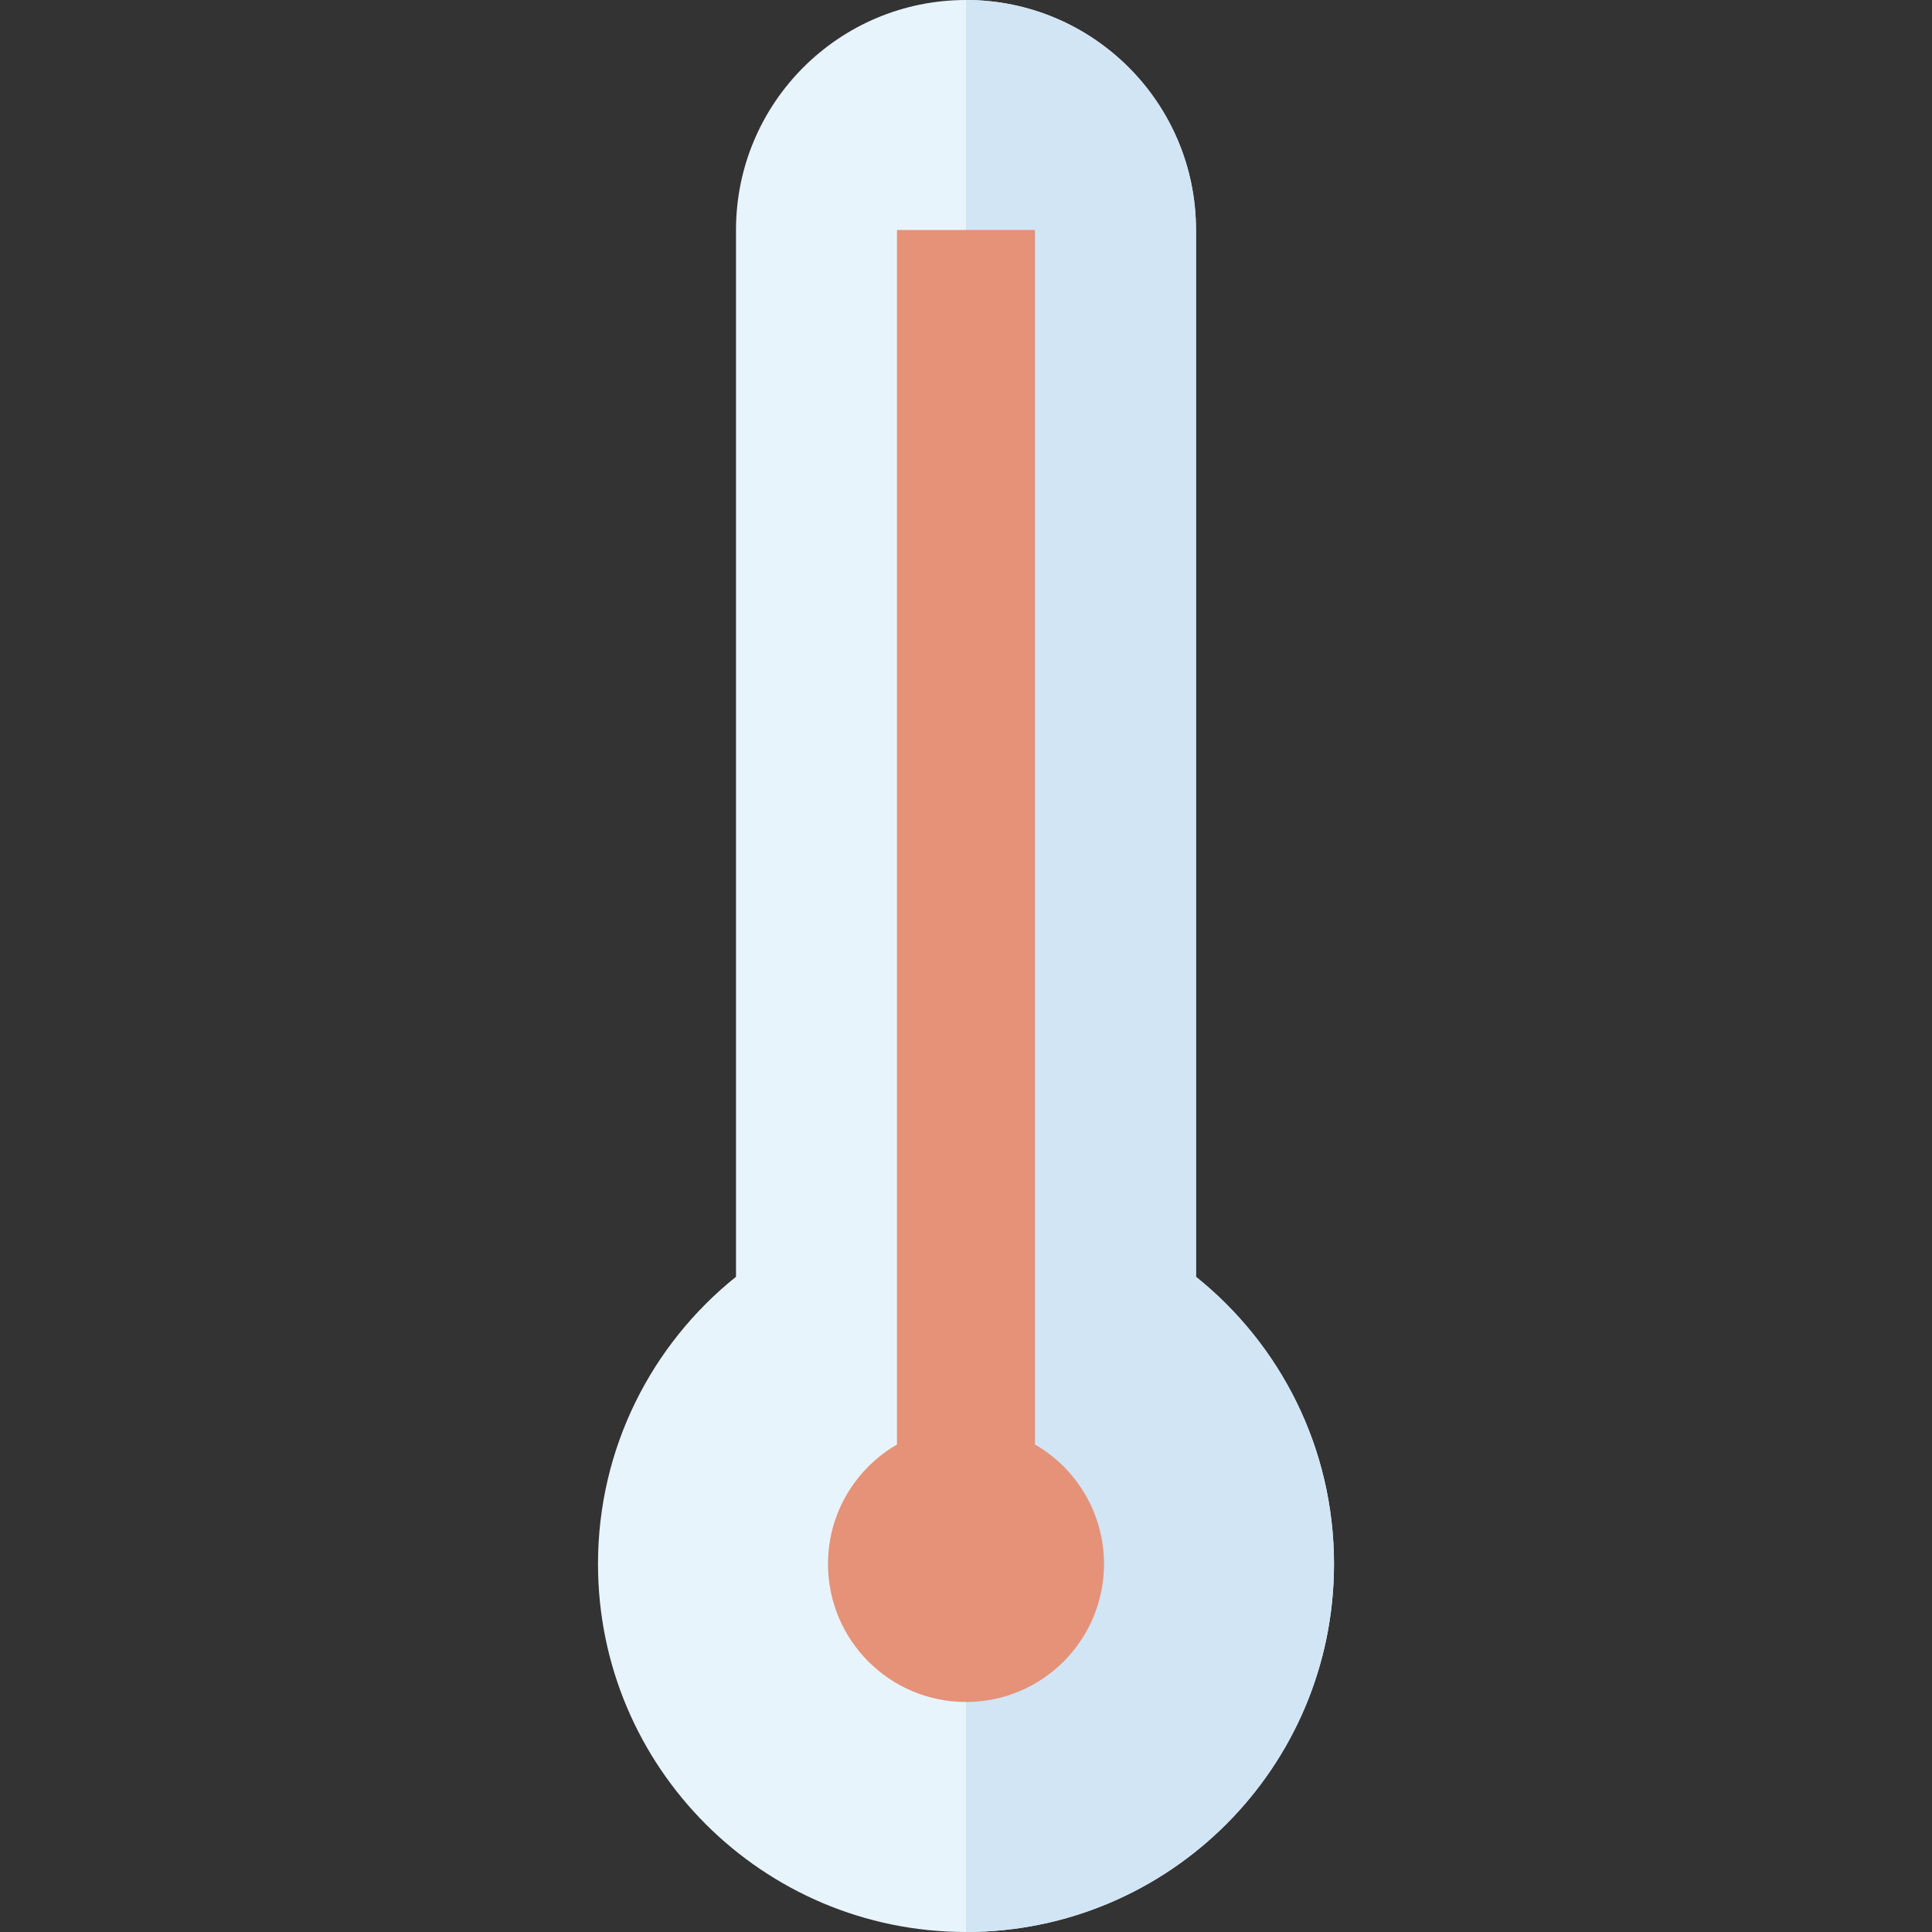
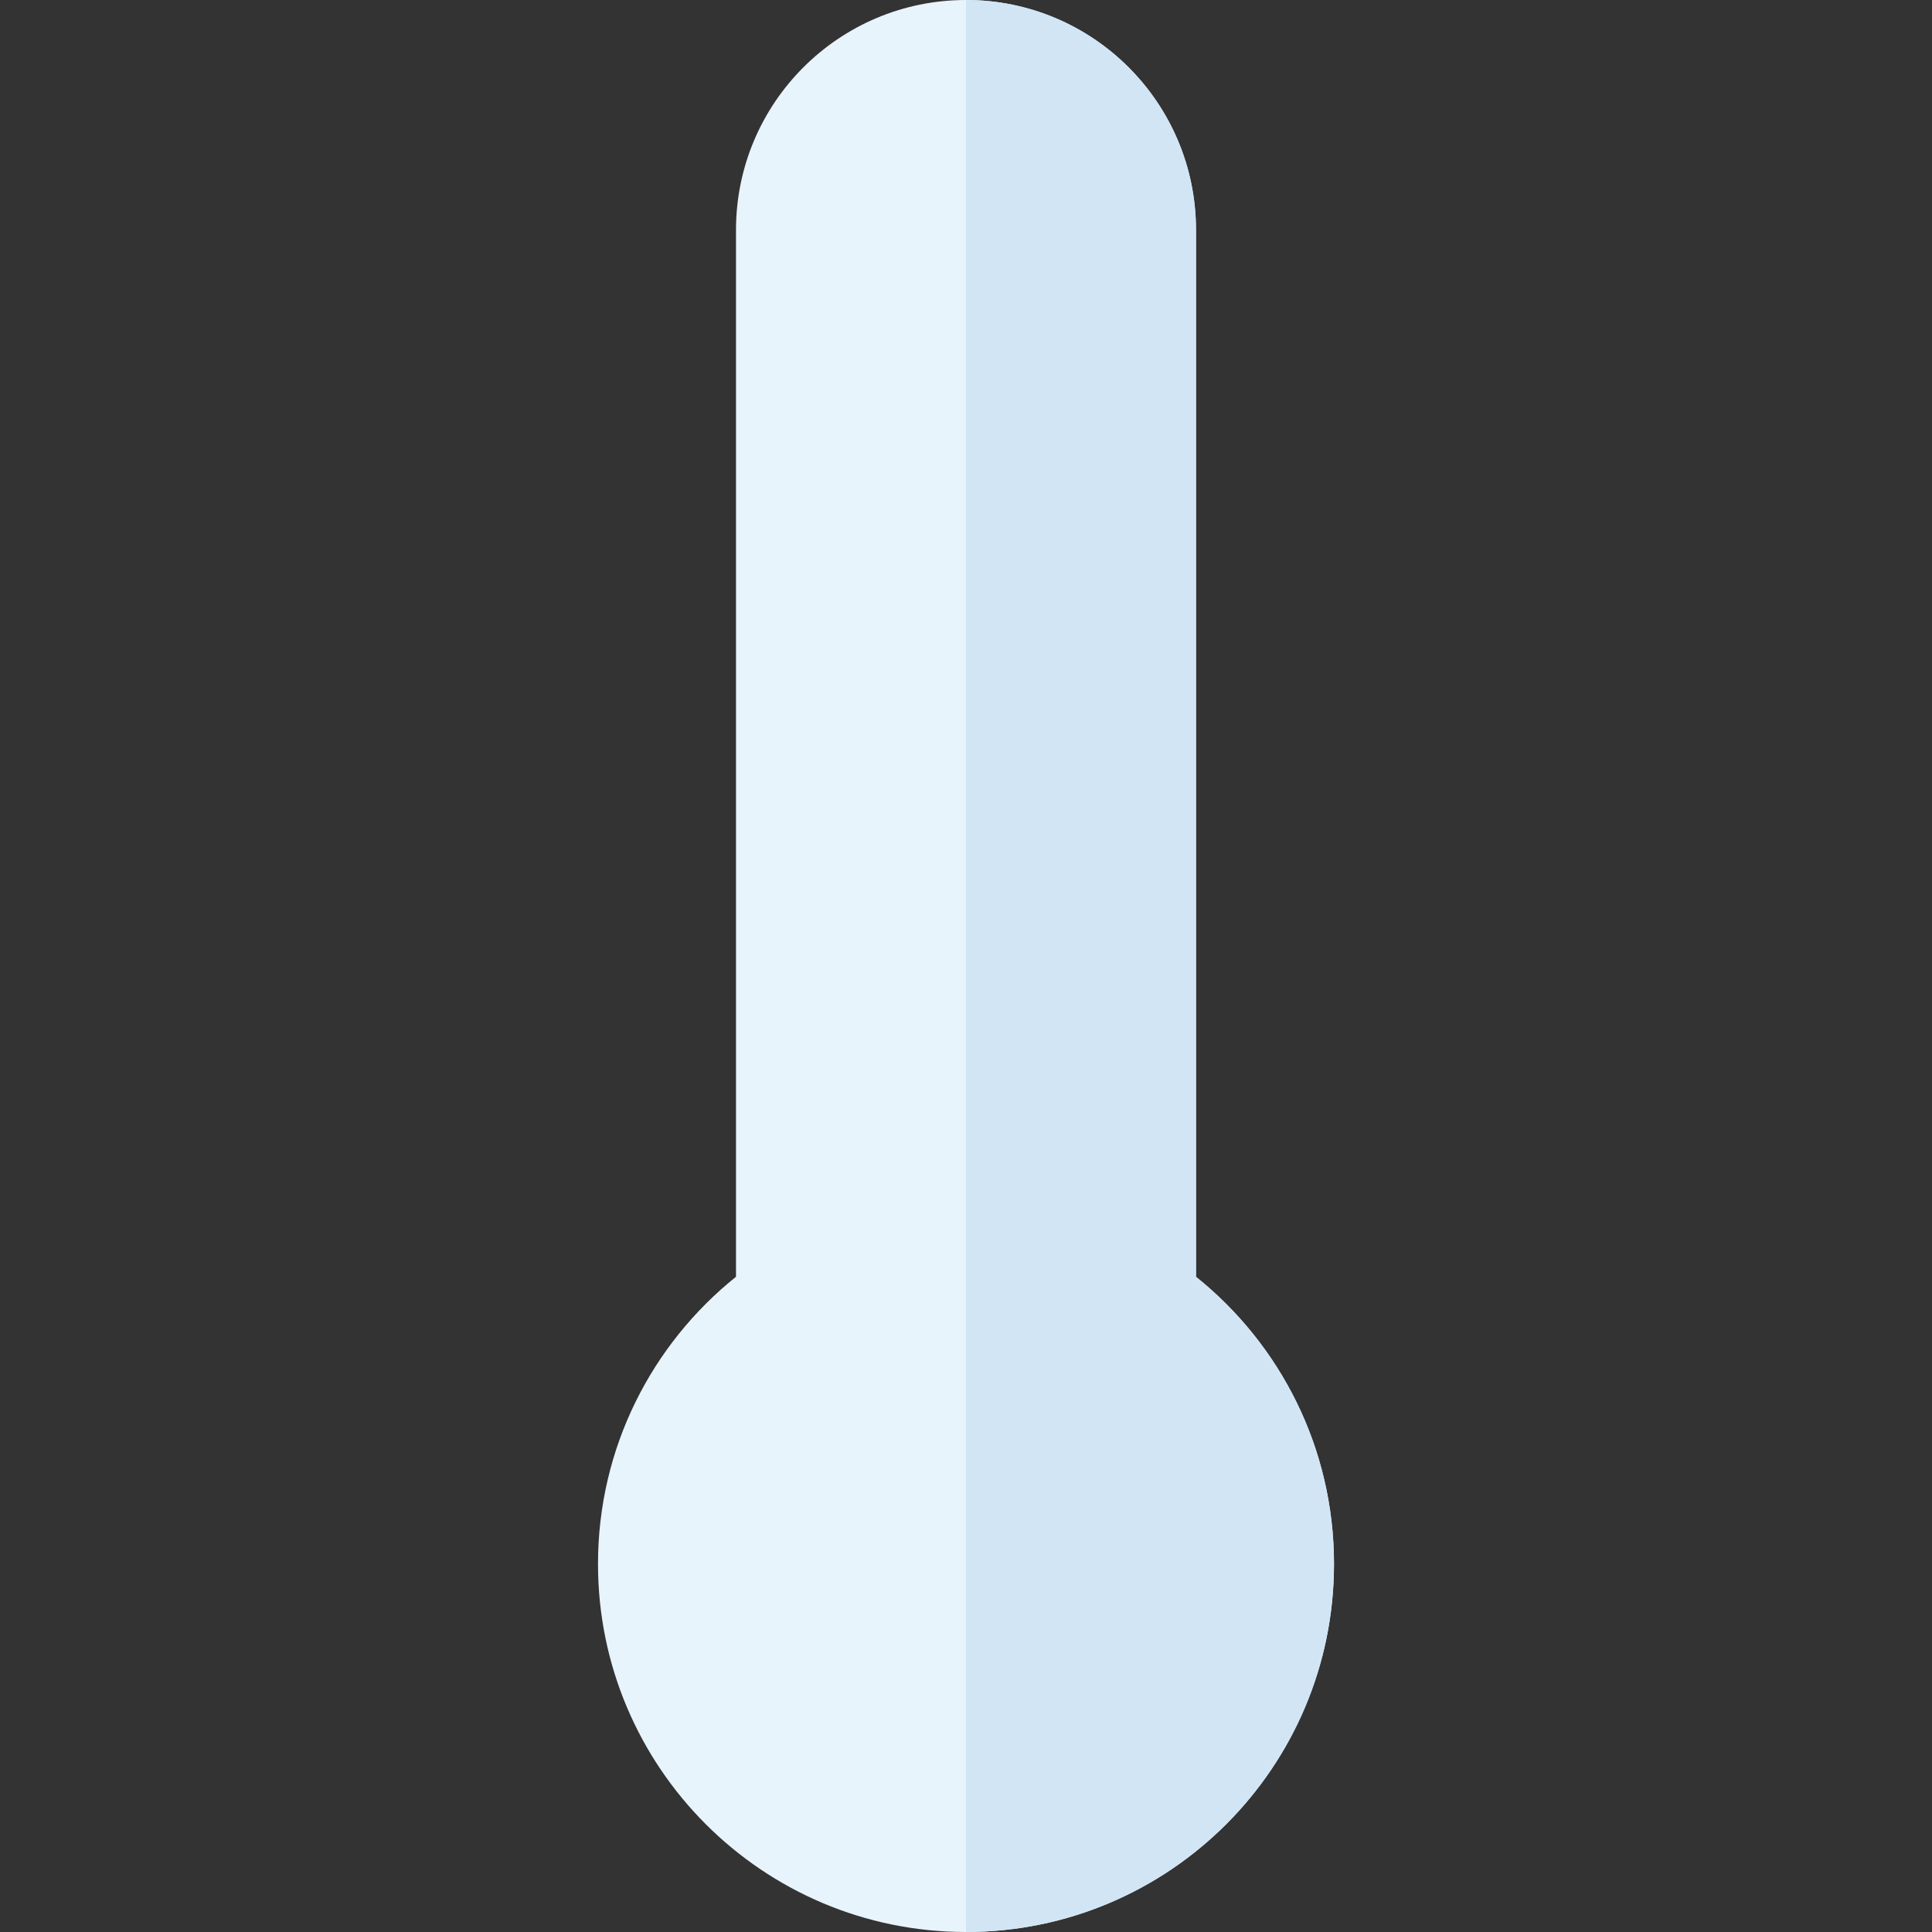
<svg xmlns="http://www.w3.org/2000/svg" height="800px" width="800px" version="1.1" id="Layer_1" viewBox="0 0 512 512" xml:space="preserve">
  <rect x="0" y="0" width="512" height="512" fill="#333333" stroke="none" />
  <path style="fill:#E8F4FC;" d="M195.048,338.355V60.952C195.048,27.29,222.337,0,256,0s60.952,27.29,60.952,60.952v277.419  c22.287,17.874,36.571,45.314,36.571,76.105C353.524,468.339,309.862,512,256,512c-53.86,0-97.524-43.661-97.524-97.524  C158.476,383.681,172.757,356.229,195.048,338.355z" />
  <path style="fill:#D1E5F5;" d="M316.952,60.952v277.419c22.287,17.874,36.571,45.314,36.571,76.105  C353.524,468.339,309.862,512,256,512V0C289.663,0,316.952,27.29,316.952,60.952z" />
-   <path style="fill:#E59278;" d="M237.714,382.809V60.952h36.571v321.857c10.929,6.326,18.286,18.133,18.286,31.667  c0,20.197-16.374,36.571-36.571,36.571s-36.571-16.374-36.571-36.571C219.429,400.942,226.786,389.135,237.714,382.809z" />
</svg>